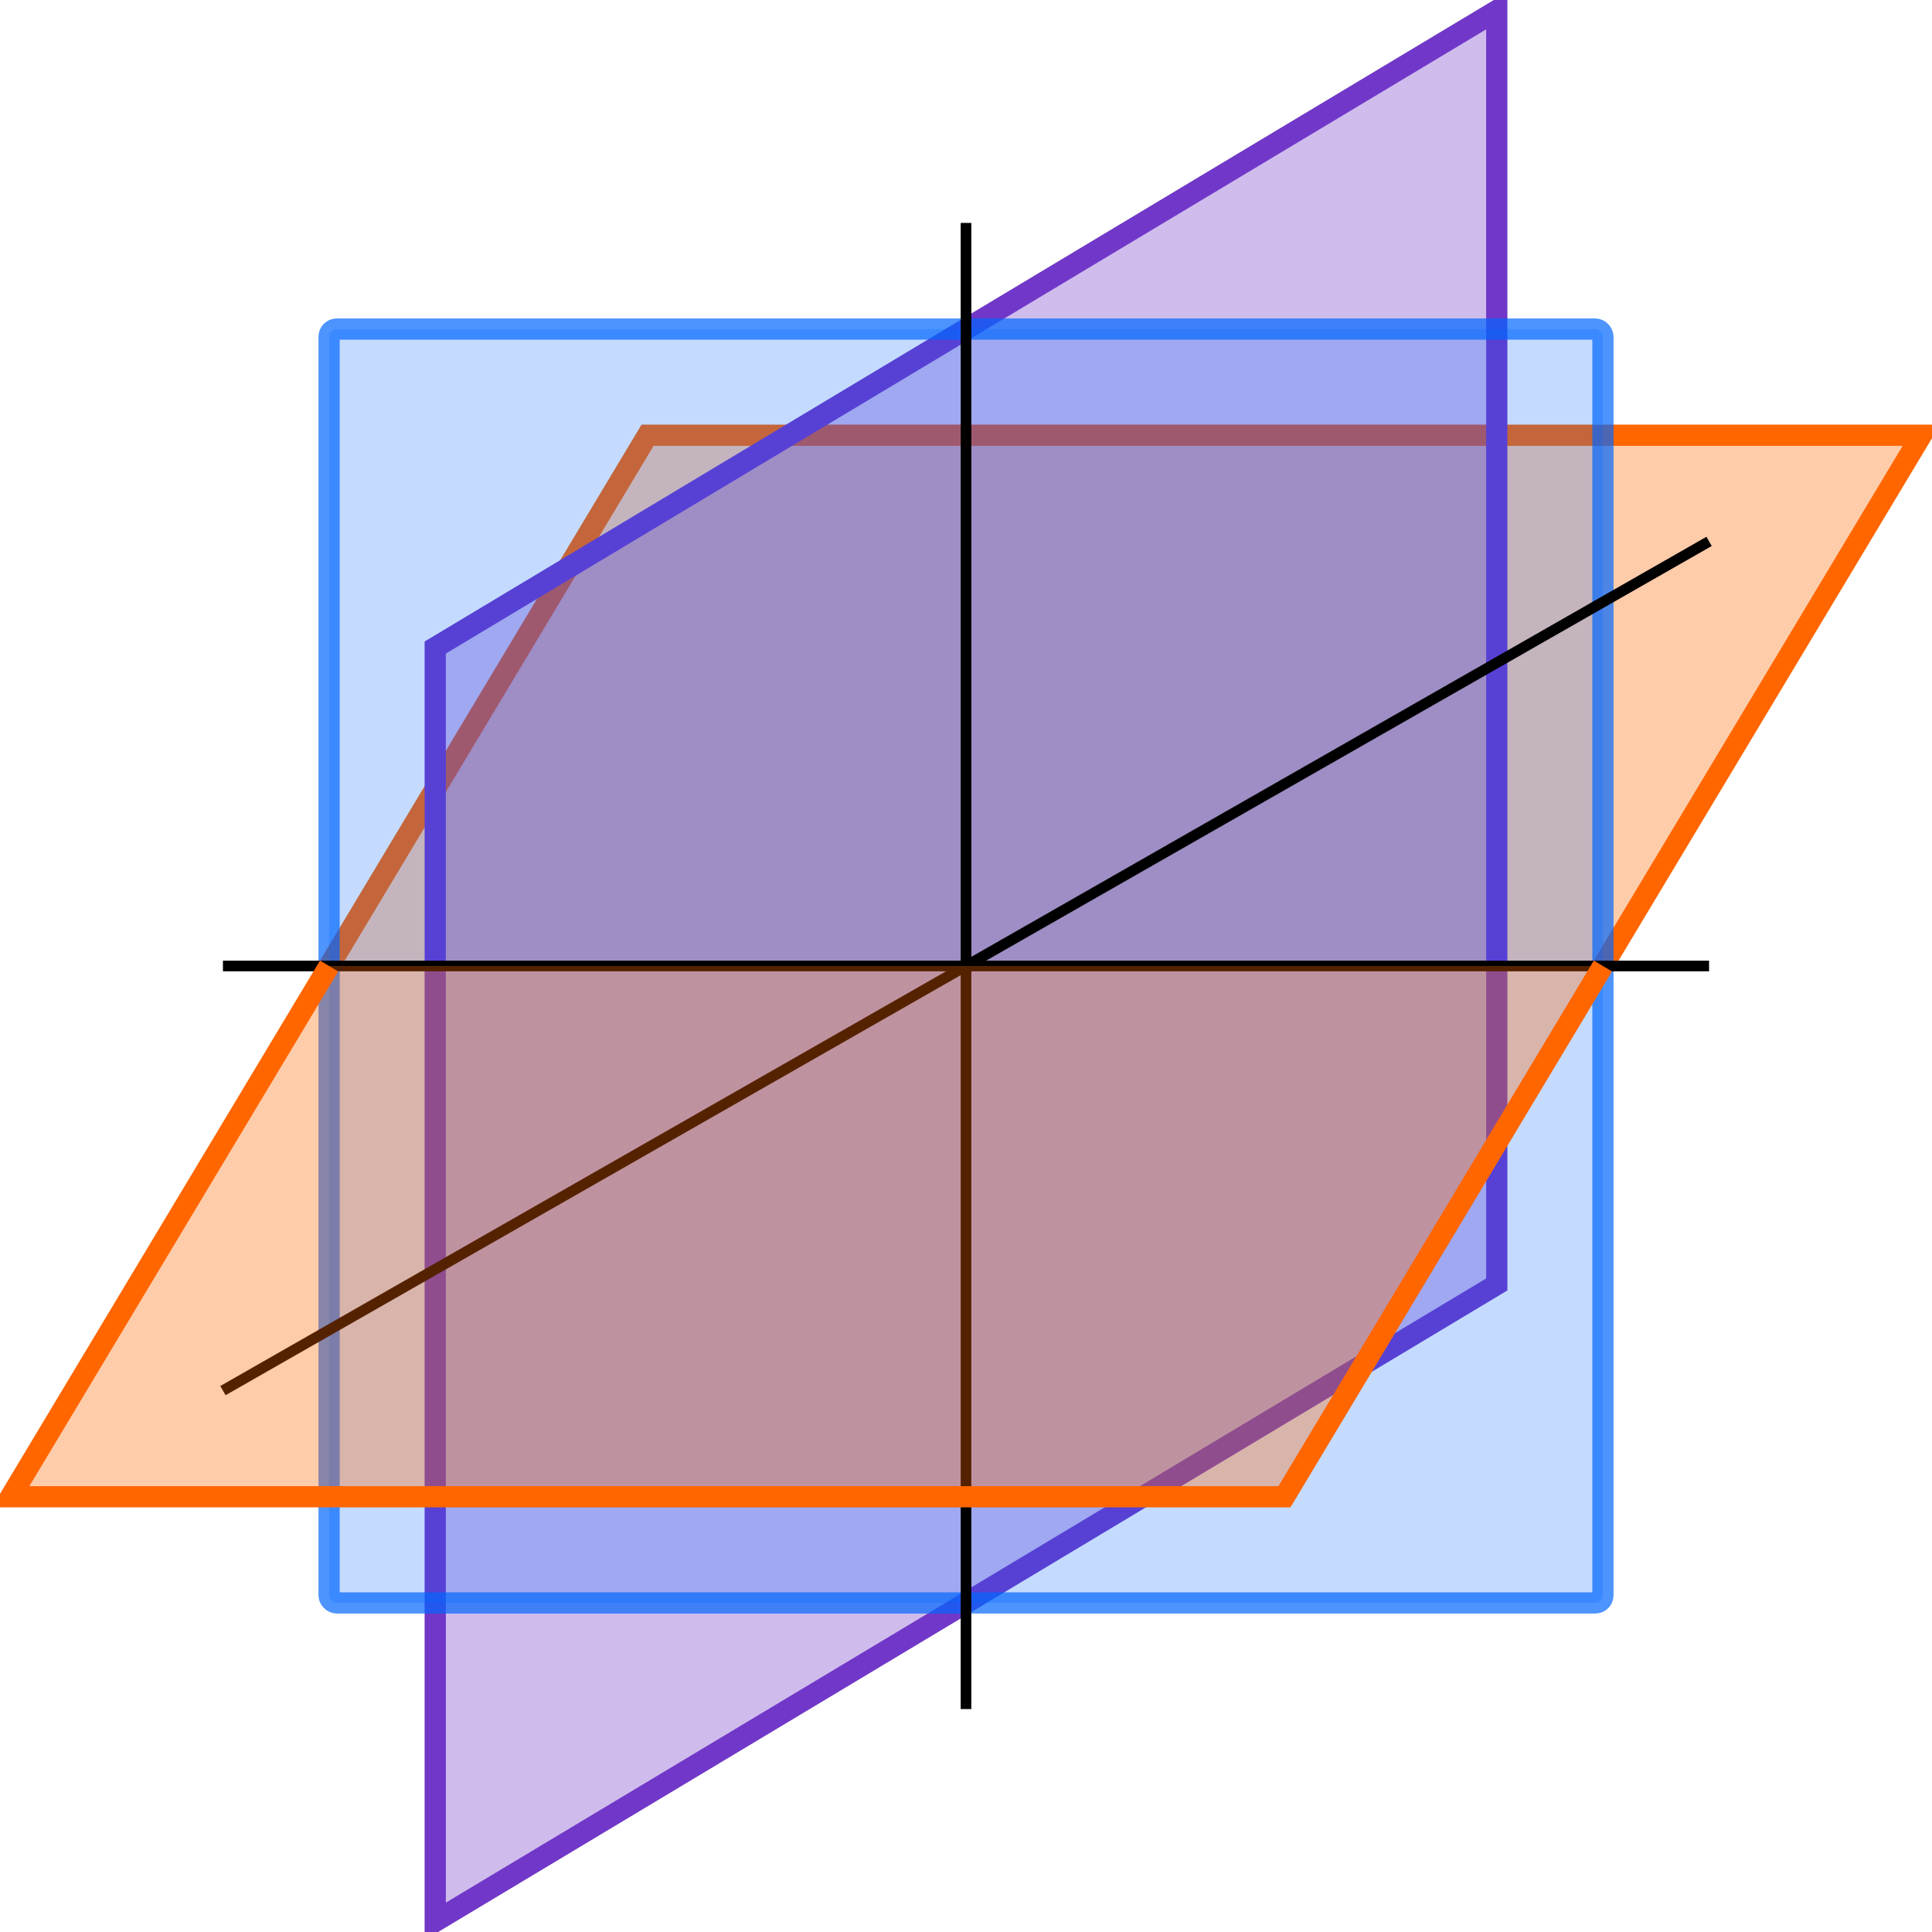
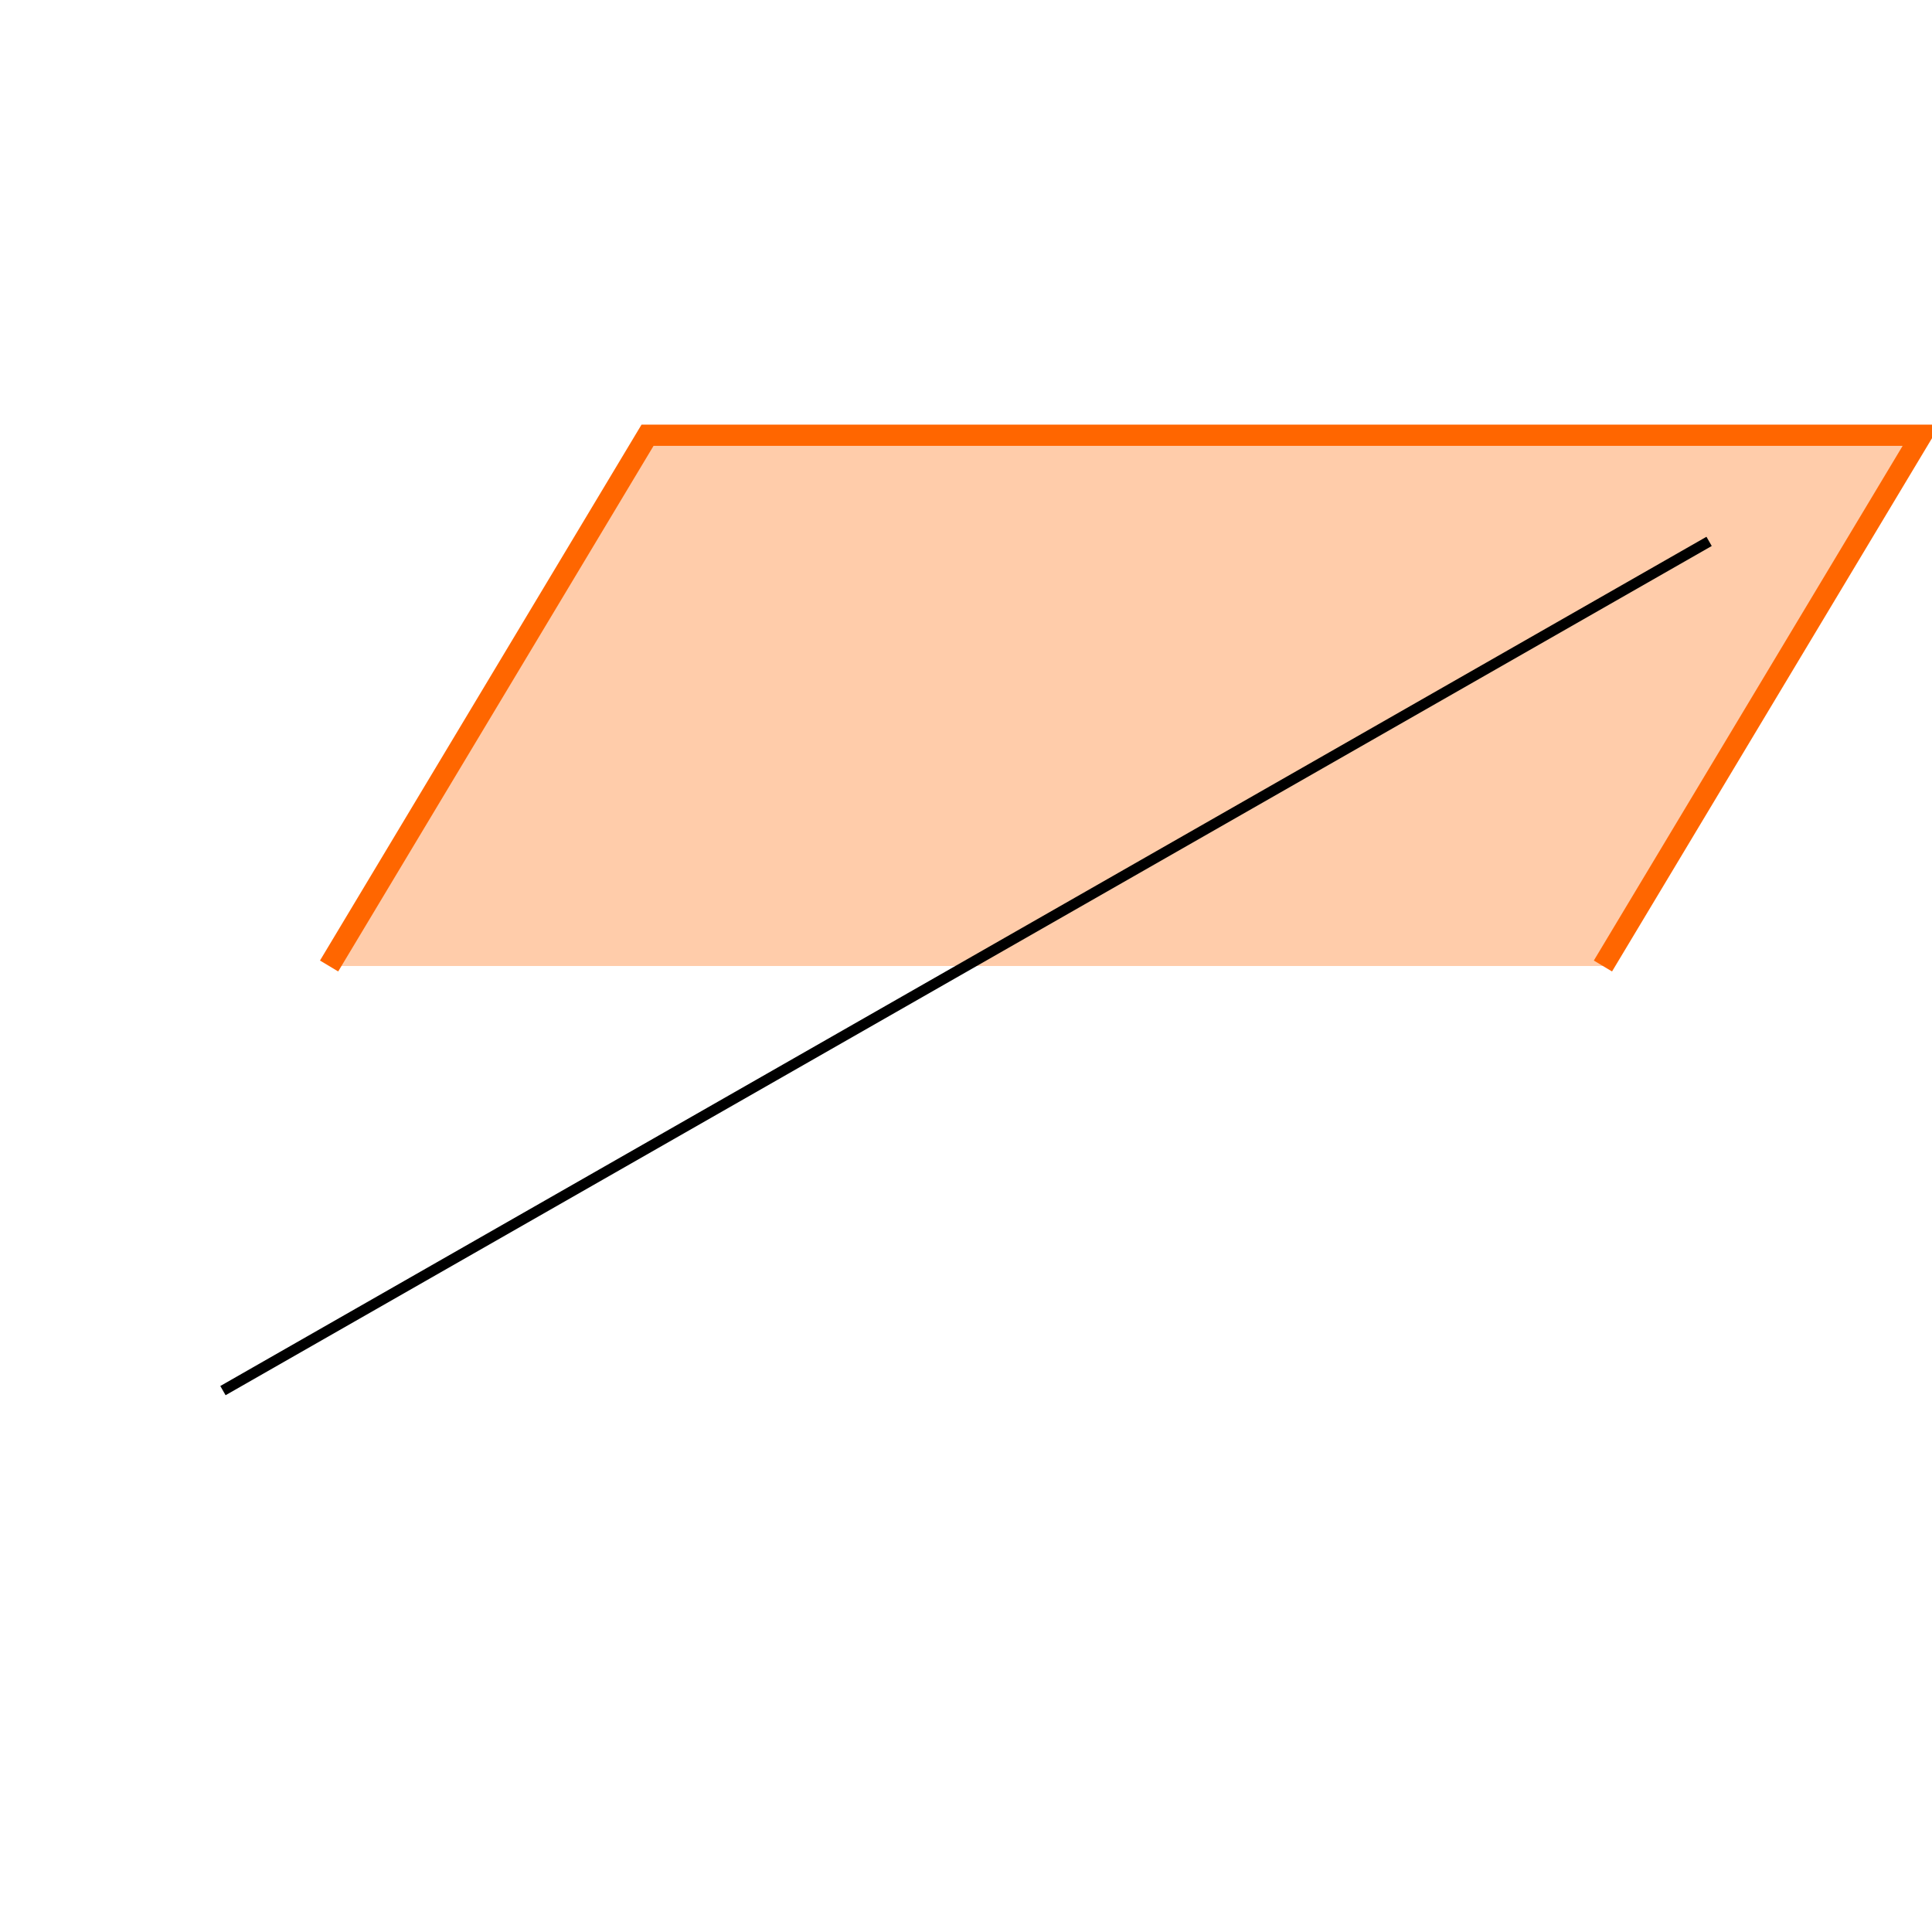
<svg xmlns="http://www.w3.org/2000/svg" xmlns:ns1="http://www.inkscape.org/namespaces/inkscape" xmlns:ns2="http://sodipodi.sourceforge.net/DTD/sodipodi-0.dtd" width="114.053" height="114.053" id="svg2" version="1.1" ns1:version="0.48.1 r9760" ns2:docname="PlanesOfSymmetry_CubicSymmetry.svg">
  <defs id="defs4" />
  <ns2:namedview id="base" pagecolor="#ffffff" bordercolor="#666666" borderopacity="1.0" ns1:pageopacity="0.0" ns1:pageshadow="2" ns1:zoom="1.979899" ns1:cx="125.95828" ns1:cy="18.338625" ns1:document-units="px" ns1:current-layer="layer1" showgrid="true" ns1:window-width="1280" ns1:window-height="752" ns1:window-x="1" ns1:window-y="0" ns1:window-maximized="1" fit-margin-top="0" fit-margin-left="0" fit-margin-right="0" fit-margin-bottom="0">
    <ns1:grid type="xygrid" id="grid3755" empspacing="5" visible="true" enabled="true" snapvisiblegridlinesonly="true" />
  </ns2:namedview>
  <g ns1:label="Layer 1" ns1:groupmode="layer" id="layer1" transform="translate(-219.373,-91.736)">
    <path ns1:connector-curvature="0" id="path3800" d="m 314,148.762 18.8,-31.333 -75.2,0 -18.8,31.333" style="fill:#ff6600;fill-opacity:0.333;stroke:#ff6600;stroke-width:1.253;stroke-linecap:butt;stroke-linejoin:miter;stroke-miterlimit:4;stroke-opacity:1;stroke-dasharray:none" />
-     <path ns2:nodetypes="ccccc" ns1:connector-curvature="0" id="path3786" d="m 307.733,92.362 -62.667,37.6 0,75.2 62.667,-37.6 z" style="fill:#7137c8;fill-opacity:0.333;stroke:#7137c8;stroke-width:1.253;stroke-linecap:butt;stroke-linejoin:miter;stroke-miterlimit:4;stroke-opacity:1;stroke-dasharray:none" />
-     <rect ry="0.448" y="111.162" x="238.8" height="75.2" width="75.2" id="rect3788" style="opacity:0.696;fill:#0066ff;fill-opacity:0.333;stroke:#0066ff;stroke-width:1.253;stroke-miterlimit:4;stroke-opacity:1;stroke-dasharray:none;stroke-dashoffset:0" />
-     <path ns2:nodetypes="cc" ns1:connector-curvature="0" id="path3792" d="m 232.533,148.762 87.733,0" style="fill:none;stroke:#000000;stroke-width:0.627px;stroke-linecap:butt;stroke-linejoin:miter;stroke-opacity:1" />
-     <path ns1:connector-curvature="0" id="path3794" d="m 276.4,104.896 0,87.733" style="fill:none;stroke:#000000;stroke-width:0.627px;stroke-linecap:butt;stroke-linejoin:miter;stroke-opacity:1" />
    <path ns2:nodetypes="cc" ns1:connector-curvature="0" id="path3796" d="m 320.267,123.696 -87.733,50.133" style="fill:none;stroke:#000000;stroke-width:0.627px;stroke-linecap:butt;stroke-linejoin:miter;stroke-opacity:1" />
-     <path style="fill:#ff6600;fill-opacity:0.333;stroke:#ff6600;stroke-width:1.253;stroke-linecap:butt;stroke-linejoin:miter;stroke-miterlimit:4;stroke-opacity:1;stroke-dasharray:none" d="m 238.8,148.762 -18.8,31.333 75.2,0 18.8,-31.333" id="path3798" ns1:connector-curvature="0" />
  </g>
</svg>